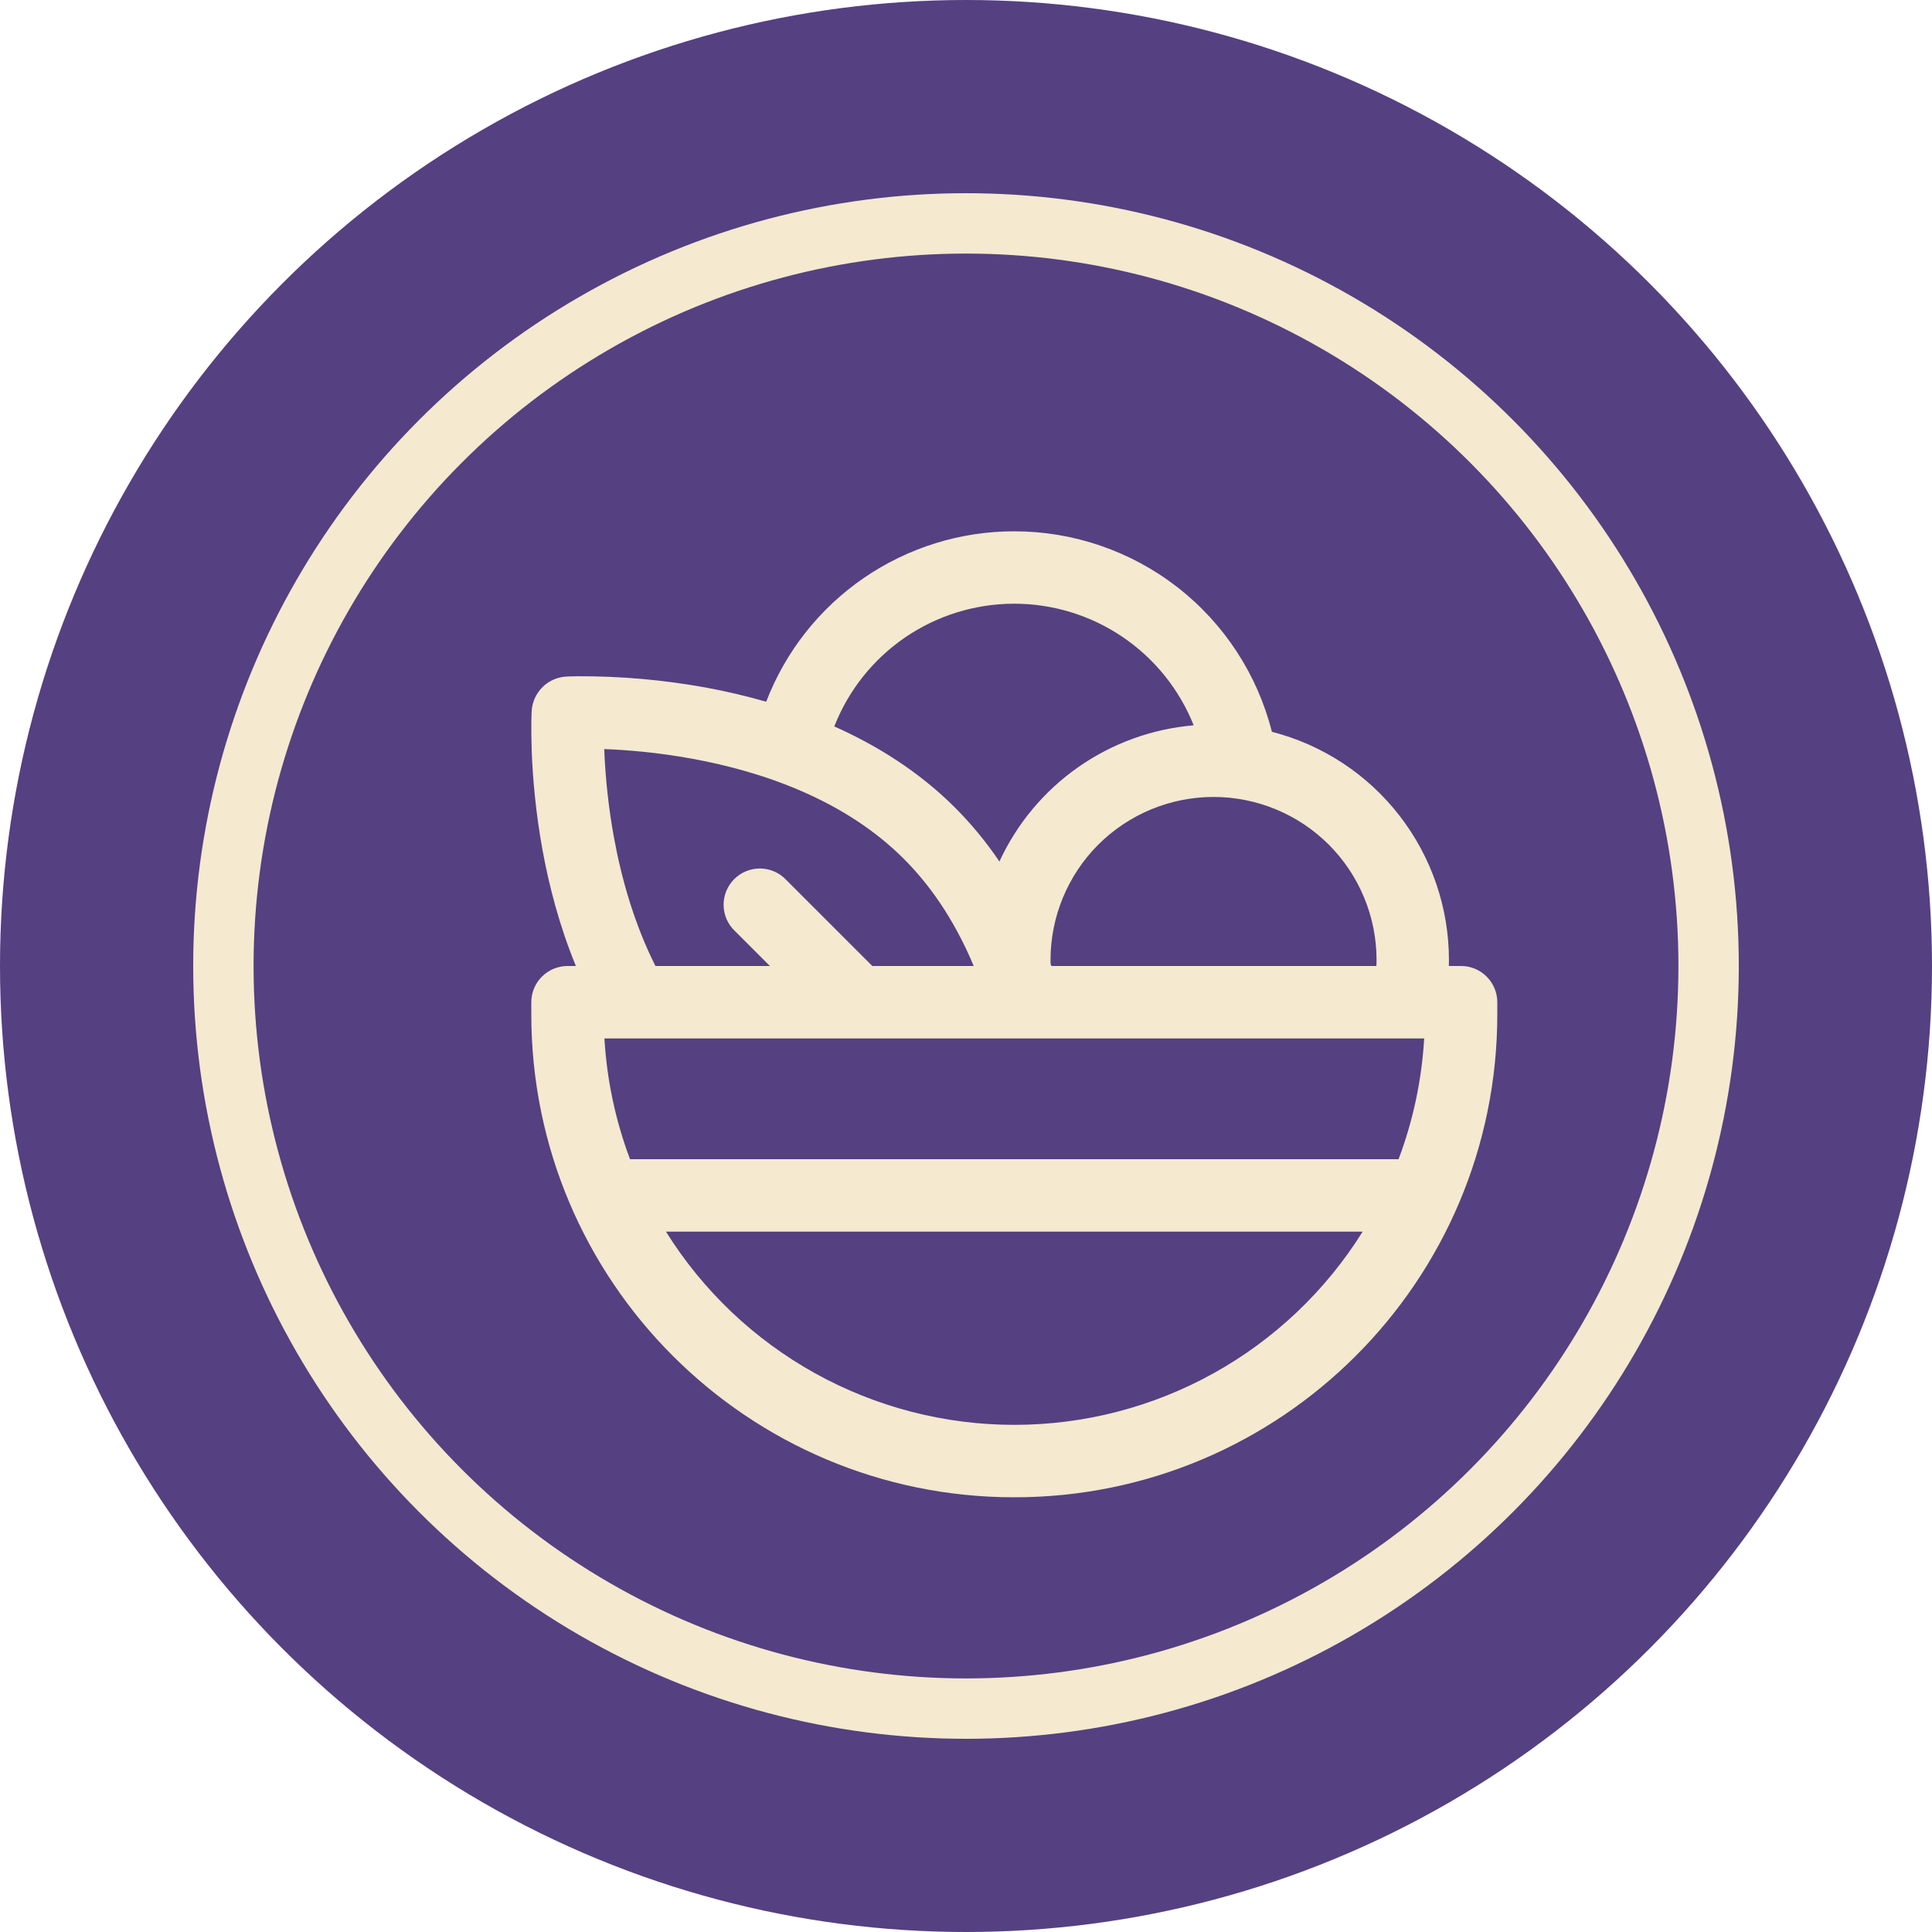
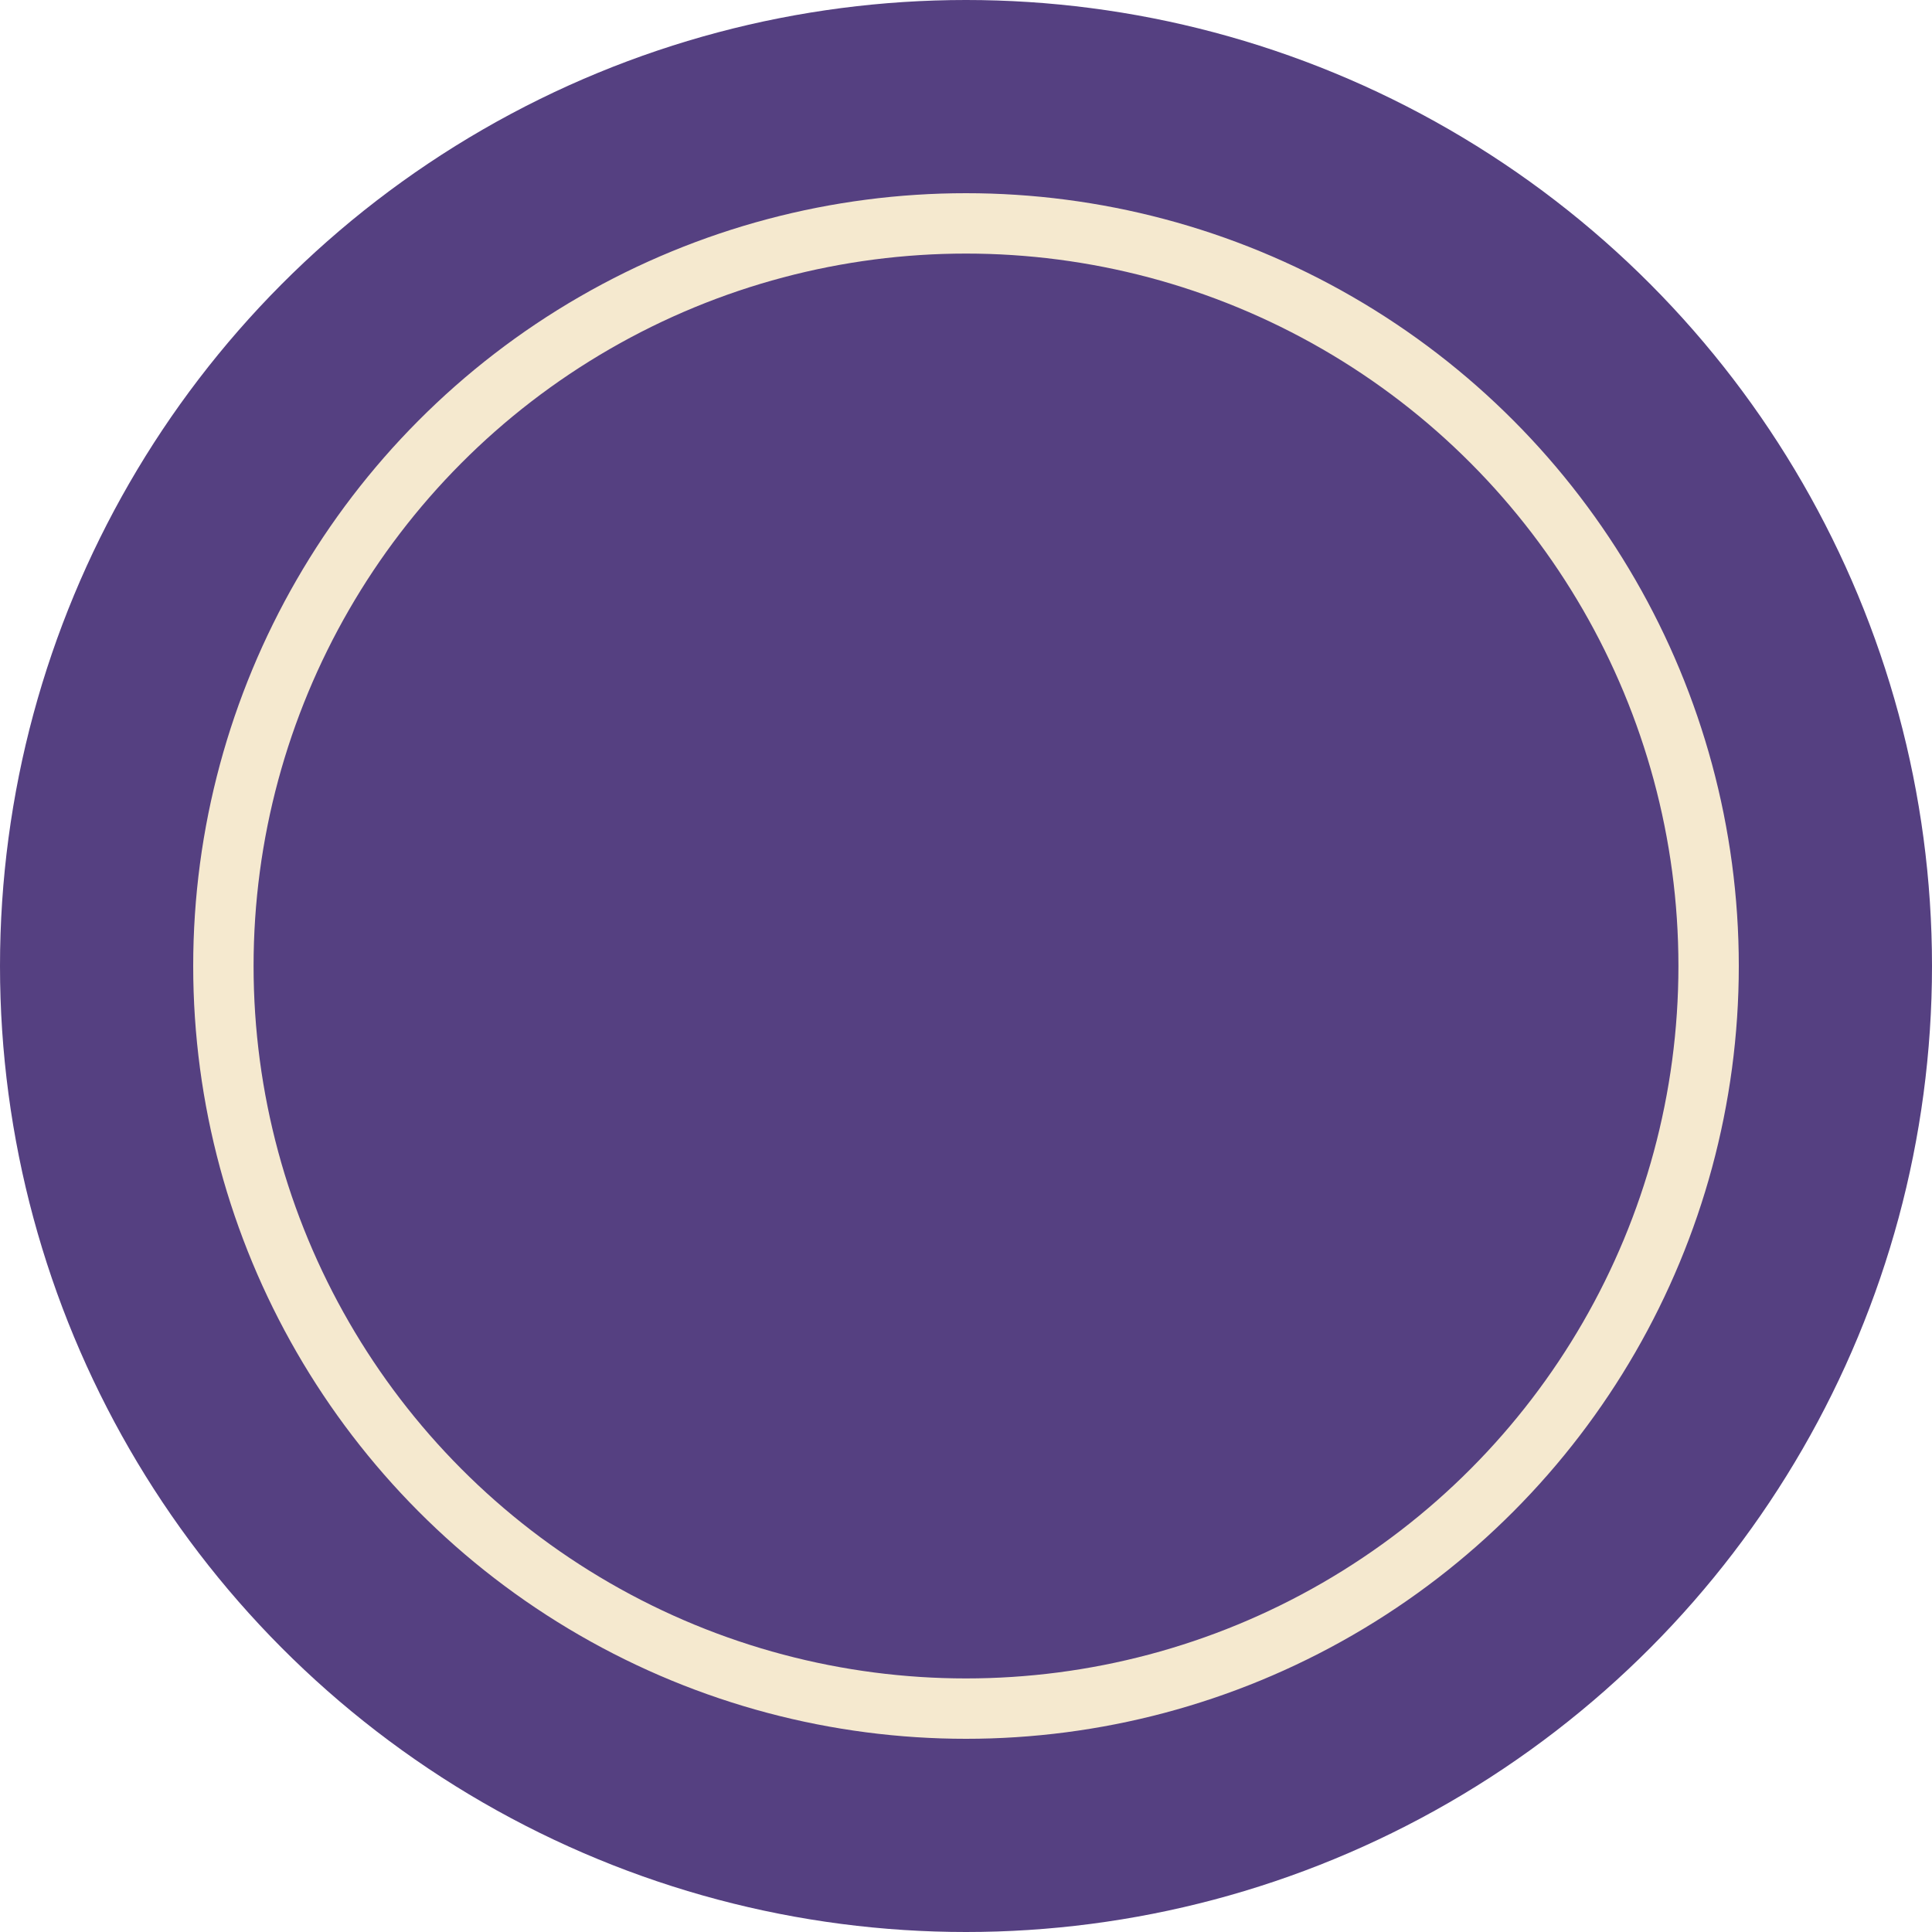
<svg xmlns="http://www.w3.org/2000/svg" width="40" height="40" viewBox="0 0 40 40" fill="none">
  <circle cx="20" cy="20" r="20" fill="#554081" />
  <circle cx="20" cy="20" r="15.375" stroke="#F5E9CF" stroke-width="1.25" />
-   <path d="M21 11C19.887 10.999 18.801 11.337 17.883 11.967C16.966 12.597 16.262 13.49 15.863 14.529C15.448 14.409 15.028 14.311 14.603 14.233C13.73 14.075 12.844 13.997 11.956 14.001L11.784 14.005L11.736 14.007C11.549 14.014 11.37 14.091 11.236 14.222C11.102 14.353 11.02 14.529 11.008 14.716L11.007 14.736L11.005 14.785C11.003 14.825 11.002 14.882 11.001 14.956C10.999 15.102 11 15.311 11.009 15.568C11.029 16.082 11.086 16.796 11.233 17.603C11.367 18.338 11.581 19.168 11.923 20H11.75C11.551 20 11.36 20.079 11.22 20.22C11.079 20.36 11 20.551 11 20.75V21C11 26.523 15.477 31 21 31C26.523 31 31 26.523 31 21V20.75C31 20.551 30.921 20.36 30.78 20.22C30.64 20.079 30.449 20 30.25 20H29.997L29.999 19.875C29.998 18.793 29.638 17.741 28.974 16.886C28.311 16.03 27.381 15.42 26.333 15.151C26.033 13.964 25.345 12.911 24.379 12.159C23.413 11.408 22.223 11 20.999 11M17.273 15.04C17.566 14.293 18.076 13.651 18.738 13.198C19.401 12.745 20.183 12.502 20.986 12.499C21.788 12.497 22.572 12.735 23.237 13.184C23.902 13.633 24.417 14.272 24.714 15.017C23.854 15.089 23.029 15.389 22.322 15.884C21.616 16.379 21.053 17.053 20.692 17.837C20.422 17.437 20.115 17.064 19.775 16.723C19.026 15.974 18.155 15.433 17.273 15.04ZM28.5 19.875C28.5 19.917 28.499 19.959 28.497 20H21.768L21.75 19.95V19.875C21.75 18.98 22.106 18.121 22.738 17.488C23.372 16.856 24.23 16.5 25.125 16.5C26.02 16.5 26.879 16.856 27.512 17.488C28.144 18.121 28.5 18.98 28.5 19.875ZM18.715 17.784C19.358 18.426 19.824 19.199 20.16 20H18.06L16.28 18.22C16.211 18.146 16.128 18.087 16.037 18.046C15.944 18.005 15.845 17.983 15.745 17.981C15.644 17.98 15.544 17.998 15.45 18.036C15.357 18.074 15.272 18.13 15.201 18.201C15.13 18.272 15.074 18.357 15.036 18.45C14.998 18.544 14.98 18.644 14.981 18.744C14.983 18.845 15.005 18.945 15.046 19.037C15.087 19.128 15.146 19.211 15.22 19.28L15.94 20H13.57C13.13 19.124 12.866 18.187 12.71 17.333C12.601 16.731 12.534 16.122 12.51 15.511V15.509C12.97 15.526 13.612 15.577 14.333 15.709C15.793 15.976 17.492 16.559 18.715 17.784ZM13.788 25.5H28.212C27.448 26.724 26.385 27.733 25.124 28.433C23.862 29.133 22.443 29.5 21 29.5C19.557 29.5 18.138 29.133 16.876 28.433C15.615 27.733 14.552 26.724 13.788 25.5ZM12.514 21.5H29.486C29.436 22.355 29.258 23.198 28.956 24H13.044C12.742 23.198 12.564 22.355 12.514 21.5Z" fill="#F5E9CF" />
</svg>